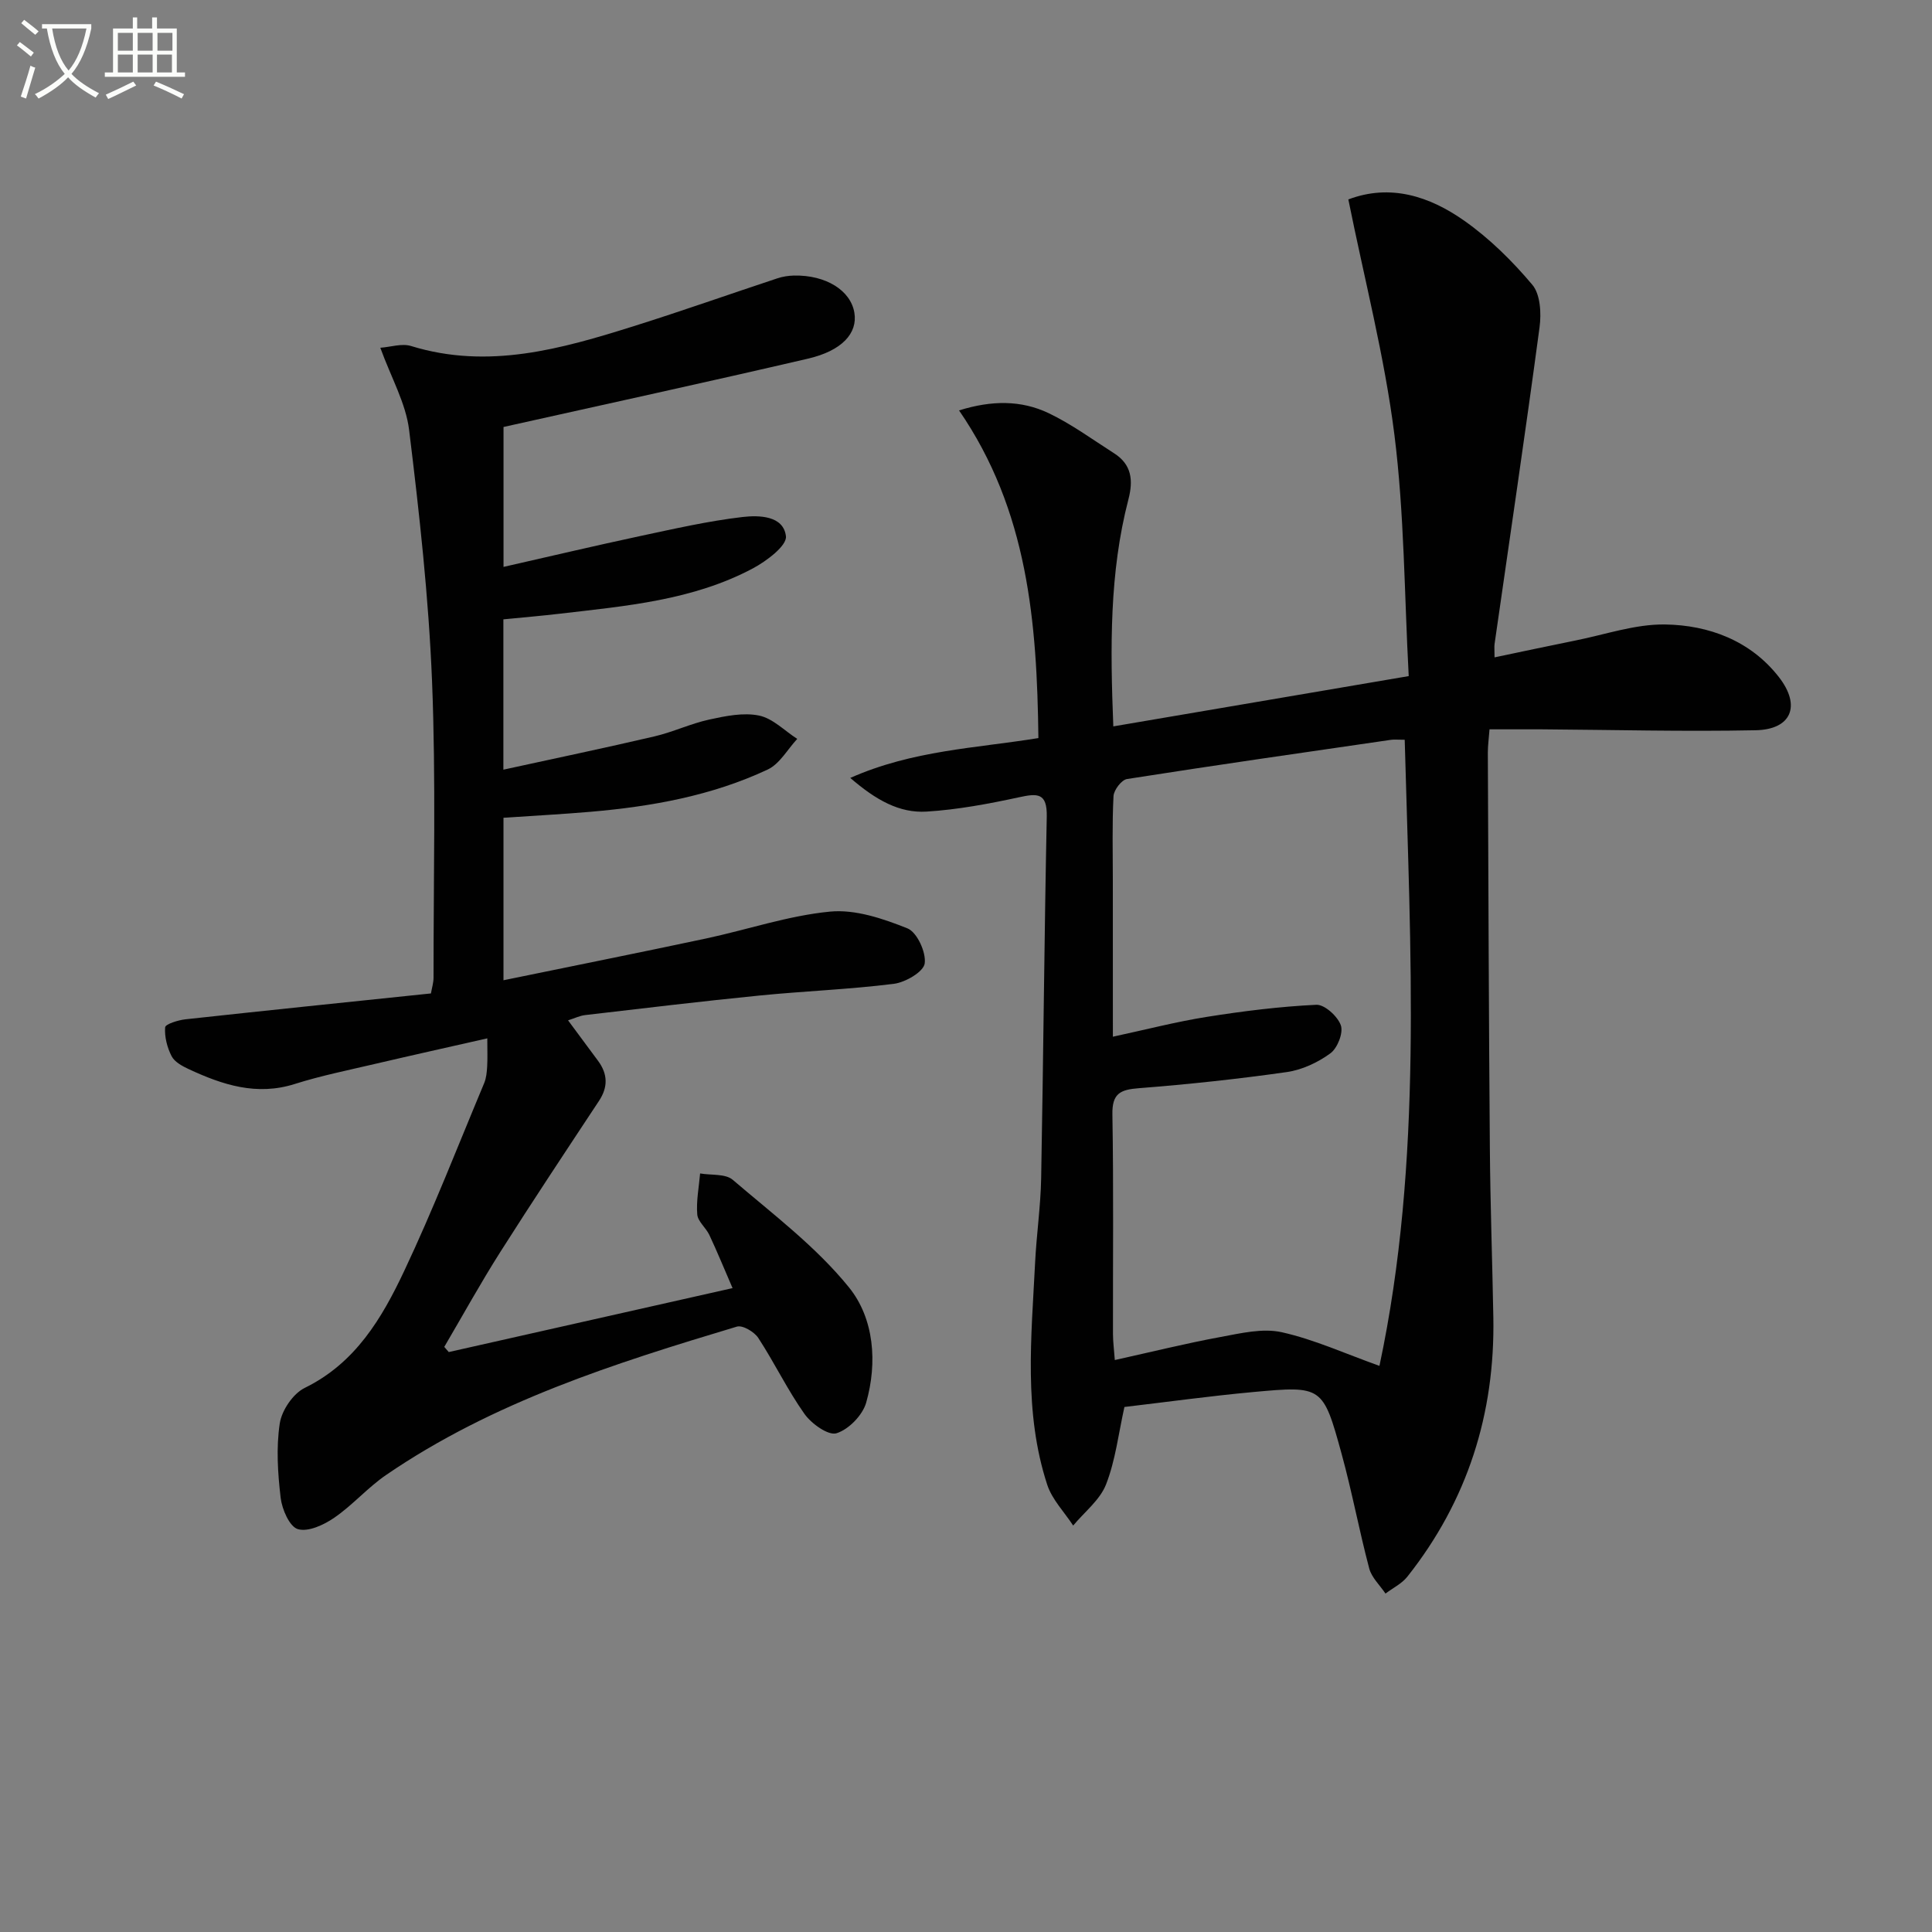
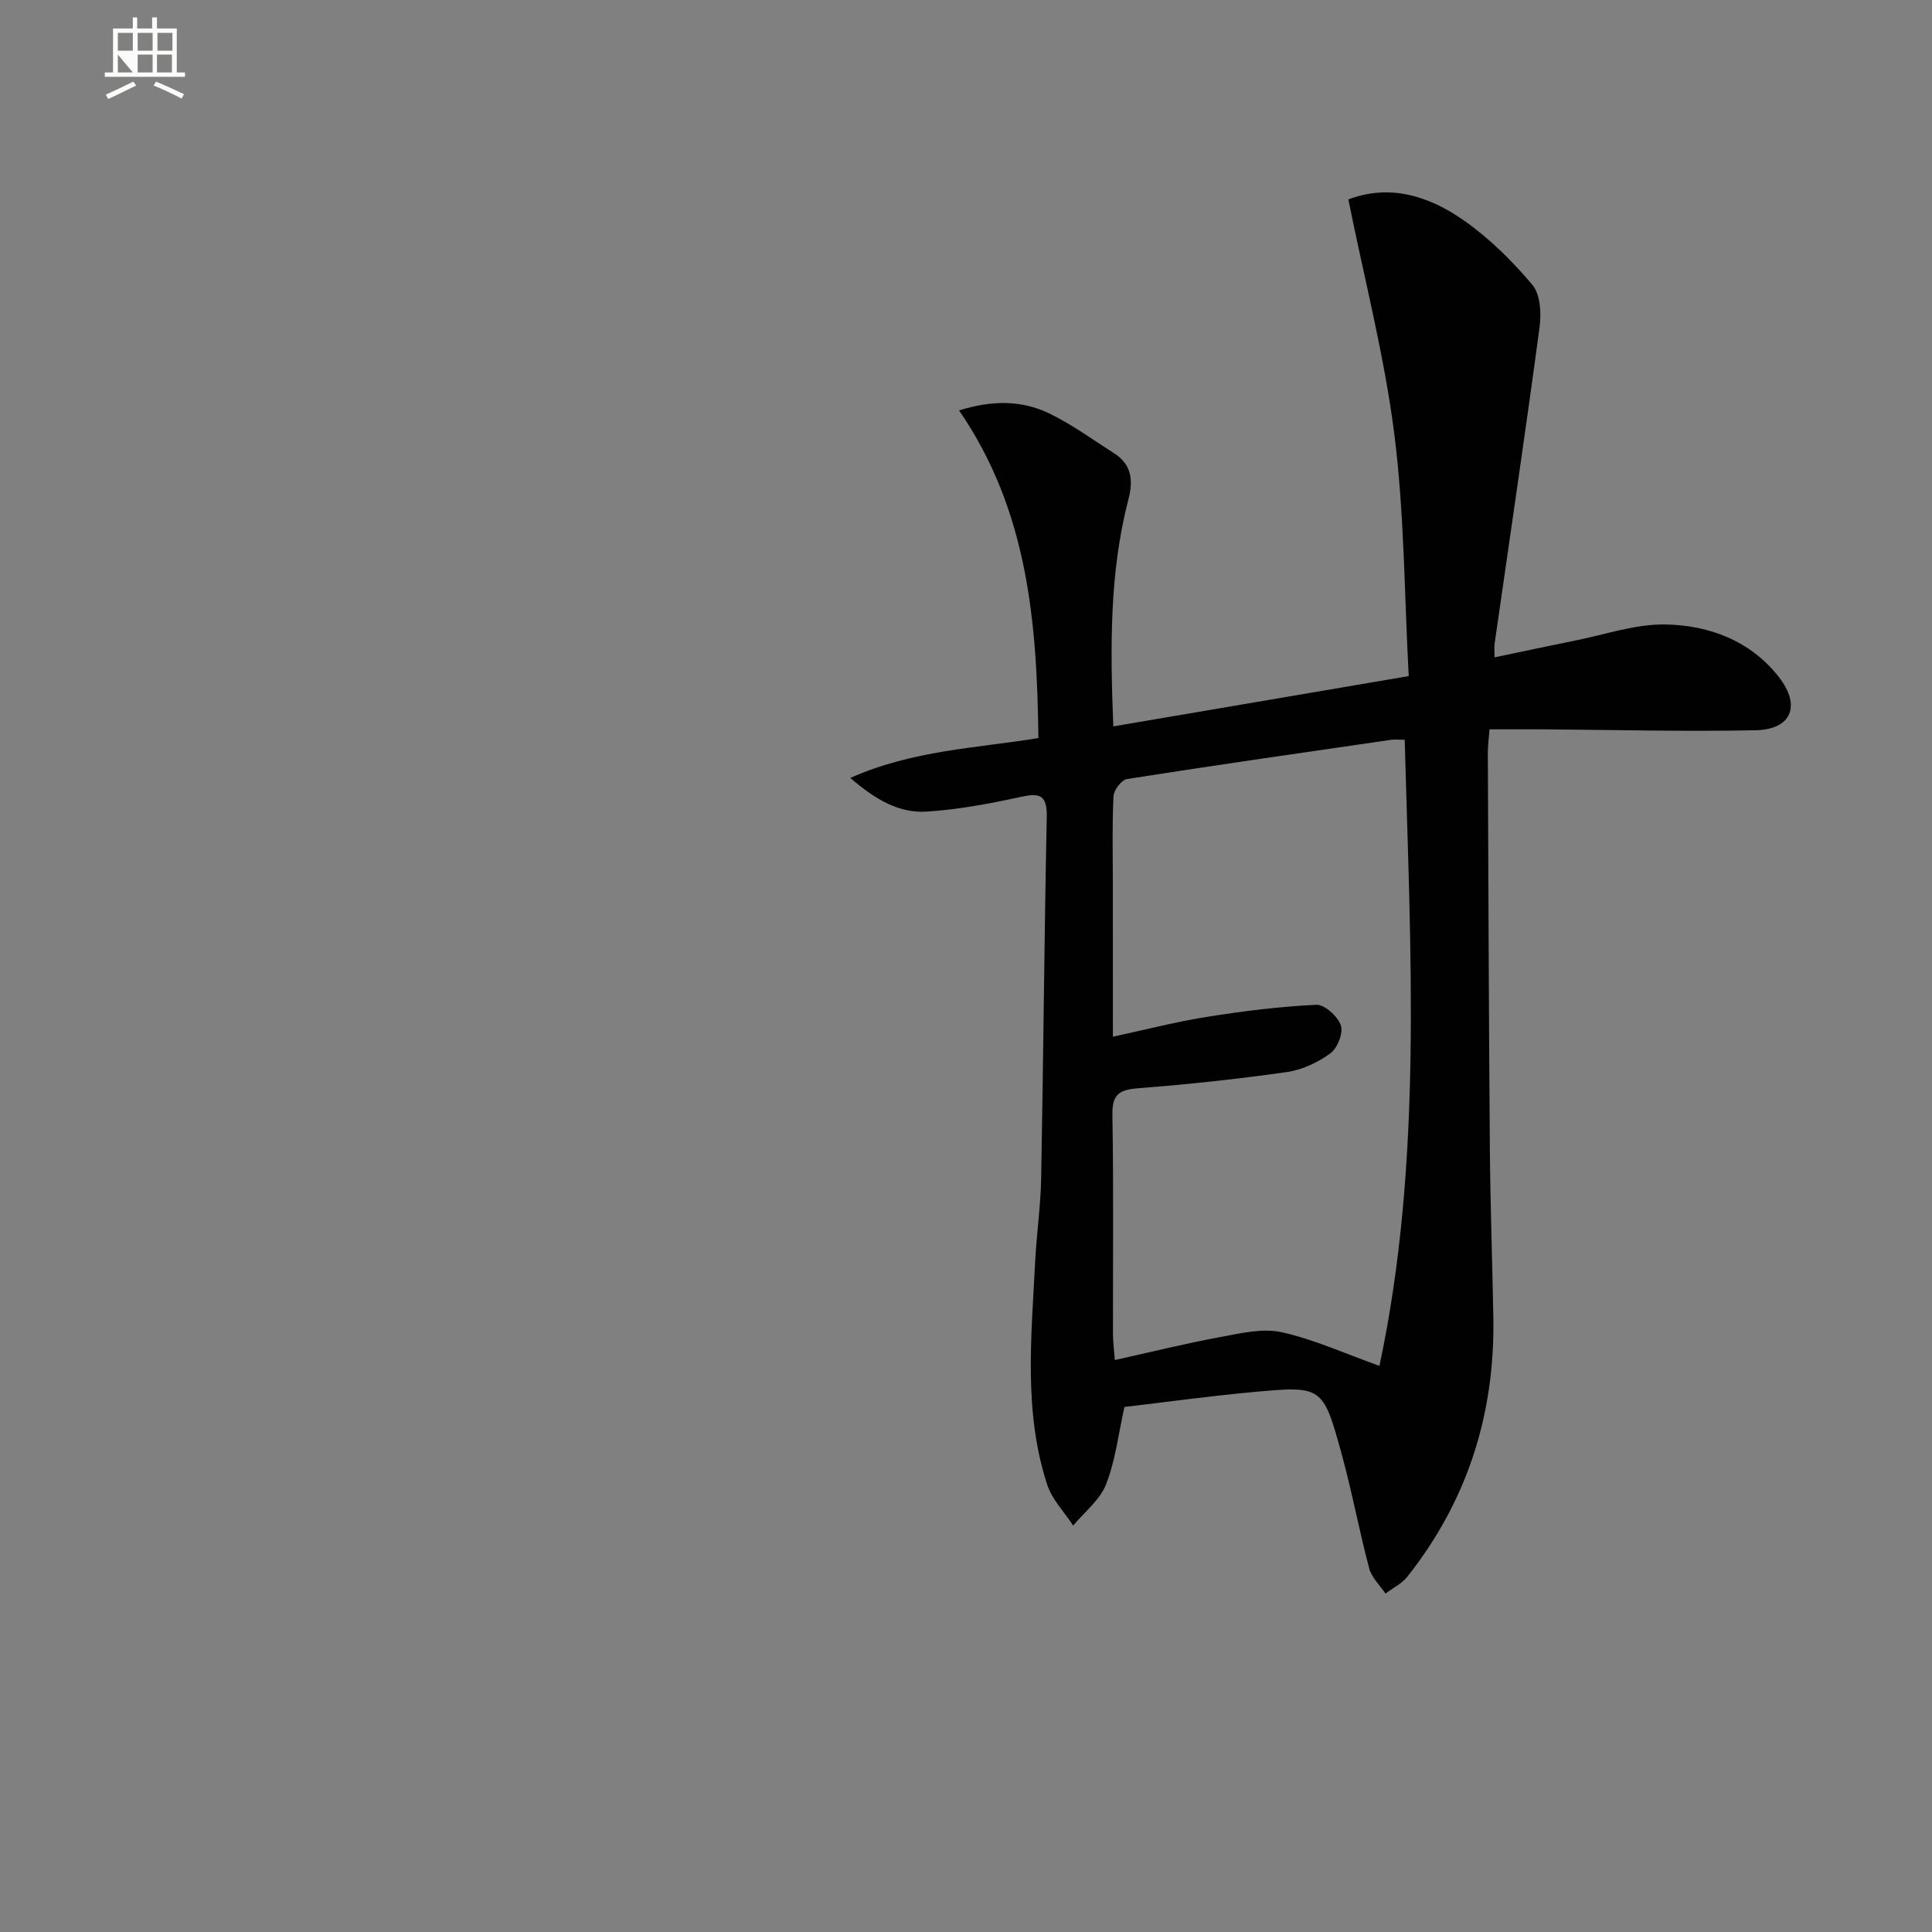
<svg xmlns="http://www.w3.org/2000/svg" enable-background="new 0 0 400 400" viewBox="0 0 400 400">
  <rect x="0" y="0" width="400" height="400" fill="#808080" stroke="none" />
-   <path d="m6.4 11.7c-1-.8-1.9-1.6-2.9-2.3l.6-.7c.9.7 1.9 1.4 2.9 2.2zm-2.1 8.3c.7-2.1 1.4-4.2 2-6.4.2.1.6.3 1 .4-.7 2.3-1.3 4.4-1.9 6.4zm3-12.8c-1.1-.9-2.1-1.7-2.9-2.4l.6-.7c1 .8 2 1.5 3 2.4zm1.4-1.3v-.9h10.2v.9c-.9 4.2-2.3 7.3-4.1 9.4 1.3 1.4 3.2 2.7 5.7 4-.2.2-.4.5-.7.9-2.5-1.4-4.4-2.7-5.7-4.2-1.4 1.5-3.5 3-6.1 4.4 0 0 0 0-.1-.1-.3-.4-.5-.7-.7-.8 2.7-1.3 4.7-2.8 6.2-4.2-1.8-2.2-3-5.3-3.7-9.4zm9.2 0h-7.1c.6 3.8 1.7 6.7 3.4 8.7 1.7-2 2.9-4.8 3.7-8.7z" fill="#fbfcfa" />
-   <path d="m31.6 3.6h.9v2.3h4.1v9.1h1.7v.9h-16.6v-.9h1.7v-9.1h4.1v-2.3h.9v2.3h3.1v-2.3zm-4 13.3.6.8c-1.9.9-3.8 1.9-5.8 2.8-.2-.3-.3-.6-.5-.9 2-.9 3.9-1.8 5.7-2.7zm-3.2-10.1v3.7h3.1v-3.7zm0 4.5v3.7h3.1v-3.7zm4.1-4.5v3.7h3.1v-3.7zm0 4.5v3.7h3.1v-3.7zm9.1 9.1c-2.1-1.1-4.1-2-5.8-2.7l.5-.8c2.2.9 4.1 1.8 5.8 2.6zm-1.9-13.6h-3.1v3.7h3.1zm-3.2 4.5v3.7h3.1v-3.7z" fill="#fbfcfa" />
+   <path d="m31.6 3.6h.9v2.3h4.1v9.1h1.7v.9h-16.6v-.9h1.7v-9.1h4.1v-2.3h.9v2.3h3.1v-2.3zm-4 13.3.6.8c-1.9.9-3.8 1.9-5.8 2.8-.2-.3-.3-.6-.5-.9 2-.9 3.9-1.8 5.7-2.7zm-3.2-10.1v3.7h3.1v-3.7zm0 4.5v3.7h3.1zm4.1-4.5v3.7h3.1v-3.7zm0 4.5v3.7h3.1v-3.7zm9.1 9.1c-2.1-1.1-4.1-2-5.8-2.7l.5-.8c2.2.9 4.1 1.8 5.8 2.6zm-1.9-13.6h-3.1v3.7h3.1zm-3.2 4.5v3.7h3.1v-3.7z" fill="#fbfcfa" />
  <g fill="#010101">
    <path d="m176.04 161.06c12.96-5.74 25.96-6.14 38.95-8.25-.29-23.9-2.15-47.08-16.43-67.84 6.76-2.11 12.86-2.14 18.55.57 4.75 2.27 9.07 5.45 13.54 8.3 3.66 2.33 4.01 5.6 2.97 9.58-3.93 15.14-3.77 30.57-3.12 46.97 20.31-3.46 40.15-6.83 61.16-10.41-.91-16.92-.9-33.6-2.97-50.02-2.04-16.19-6.2-32.11-9.53-48.67 8.69-3.29 16.8-.66 23.99 4.4 5.25 3.69 9.97 8.36 14.11 13.28 1.66 1.98 1.87 5.9 1.49 8.77-2.93 21.87-6.18 43.7-9.31 65.55-.09.62-.01 1.27-.01 2.81 5.85-1.22 11.26-2.39 16.7-3.48 6.17-1.23 12.38-3.41 18.55-3.33 9.14.12 17.77 3.38 23.62 10.89 4.67 6 2.54 10.86-4.8 11.01-14.78.3-29.57-.09-44.36-.19-3.47-.02-6.94 0-10.75 0-.15 1.95-.35 3.39-.35 4.82.12 27.32.2 54.64.42 81.96.09 11.65.51 23.29.72 34.94.36 19.98-5.35 37.99-17.8 53.71-1.15 1.45-3 2.35-4.53 3.5-1.16-1.73-2.87-3.31-3.37-5.21-2.08-7.85-3.56-15.87-5.71-23.7-3.86-14.06-4.01-14.13-18.34-12.81-8.92.82-17.79 2.05-26.63 3.09-1.23 5.51-1.85 11.03-3.8 16.02-1.26 3.24-4.48 5.72-6.81 8.53-1.83-2.8-4.36-5.37-5.37-8.44-4.93-15.07-3.28-30.6-2.51-46.04.29-5.81 1.14-11.6 1.25-17.4.46-24.96.65-49.93 1.16-74.89.1-4.97-1.91-4.85-5.76-4.01-6.29 1.36-12.69 2.56-19.09 2.96-5.66.36-10.52-2.39-15.83-6.97zm54.37 53.58c6.92-1.49 13.15-3.11 19.47-4.11 7.5-1.19 15.08-2.14 22.65-2.5 1.71-.08 4.44 2.4 5.08 4.26.54 1.57-.71 4.73-2.18 5.8-2.59 1.89-5.85 3.42-9.01 3.87-10.17 1.45-20.4 2.54-30.64 3.34-3.82.3-5.55 1.07-5.47 5.42.26 15.16.09 30.33.12 45.49 0 1.57.22 3.14.38 5.37 7.7-1.7 14.76-3.46 21.89-4.77 4.17-.77 8.7-1.87 12.66-.99 6.74 1.5 13.15 4.44 20.24 6.97 9.02-42.36 6.4-85.94 5.23-129.63-1.5 0-2.17-.08-2.82.01-18.23 2.65-36.48 5.26-54.68 8.12-1.13.18-2.72 2.27-2.79 3.54-.3 5.82-.14 11.66-.14 17.49.01 10.48.01 20.95.01 32.32z" />
-     <path d="m104.22 128.23v31.12c10.66-2.33 20.98-4.48 31.24-6.88 3.87-.9 7.54-2.66 11.41-3.5 3.36-.73 7.04-1.49 10.29-.82 2.85.59 5.28 3.15 7.9 4.83-2.02 2.17-3.64 5.19-6.13 6.35-11.56 5.42-23.99 7.65-36.64 8.74-5.93.51-11.87.82-18.05 1.24v33.64c14.1-2.9 28-5.68 41.87-8.63 8.59-1.83 17.05-4.74 25.73-5.58 5.23-.51 10.99 1.45 16.04 3.47 1.98.79 3.89 4.95 3.57 7.26-.24 1.73-3.99 3.92-6.39 4.22-9.21 1.16-18.53 1.5-27.78 2.42-12.06 1.2-24.09 2.65-36.13 4.05-1.12.13-2.2.67-3.54 1.09 2.17 2.92 4.2 5.66 6.23 8.41 1.99 2.71 2.07 5.4.18 8.26-6.87 10.4-13.77 20.79-20.45 31.31-4.07 6.41-7.74 13.08-11.59 19.63.31.36.62.71.93 1.07 19.29-4.35 38.58-8.7 58.76-13.24-1.79-4.13-3.21-7.61-4.81-11.01-.7-1.49-2.38-2.78-2.5-4.24-.23-2.8.35-5.66.59-8.49 2.29.4 5.24.02 6.76 1.32 8.32 7.12 17.27 13.86 24.08 22.29 5.18 6.42 5.91 15.53 3.54 23.85-.74 2.59-3.61 5.54-6.14 6.33-1.69.53-5.19-1.97-6.63-4-3.54-5-6.21-10.6-9.57-15.74-.83-1.26-3.24-2.69-4.42-2.34-25.31 7.6-50.51 15.58-72.62 30.71-3.82 2.61-6.94 6.25-10.76 8.87-2.15 1.48-5.39 2.98-7.52 2.35-1.72-.5-3.27-4.08-3.56-6.46-.6-5.09-.95-10.38-.19-15.41.41-2.72 2.76-6.2 5.19-7.38 10.51-5.15 15.98-14.46 20.58-24.21 6.01-12.73 11.11-25.88 16.55-38.87.44-1.05.55-2.27.62-3.42.1-1.62.03-3.24.03-5.86-8.07 1.83-15.76 3.54-23.42 5.33-5.49 1.29-11.05 2.41-16.42 4.11-7.92 2.52-15 .18-22-3.08-1.33-.62-2.91-1.48-3.52-2.67-.92-1.79-1.49-4-1.34-5.97.05-.67 2.67-1.49 4.18-1.66 16.84-1.84 33.69-3.57 50.85-5.36.19-1.11.54-2.2.54-3.28-.02-20.45.51-40.93-.31-61.35-.7-17.39-2.63-34.76-4.75-52.05-.68-5.53-3.7-10.77-5.96-17 2.13-.15 4.46-.95 6.37-.36 15.98 4.92 31.09.61 46.13-4.12 9.96-3.13 19.81-6.62 29.72-9.9 1.08-.36 2.27-.54 3.41-.57 6.6-.14 11.76 3.07 12.52 7.7.7 4.22-2.54 7.87-9.63 9.51-20.81 4.84-41.68 9.38-63.01 14.14v28.97c9.57-2.17 18.83-4.36 28.12-6.35 7.09-1.51 14.19-3.14 21.37-3.98 3.39-.39 8.47-.31 8.98 3.98.23 1.96-4.02 5.15-6.83 6.65-12.45 6.63-26.29 7.79-39.98 9.39-3.73.44-7.53.76-11.69 1.17z" />
  </g>
</svg>